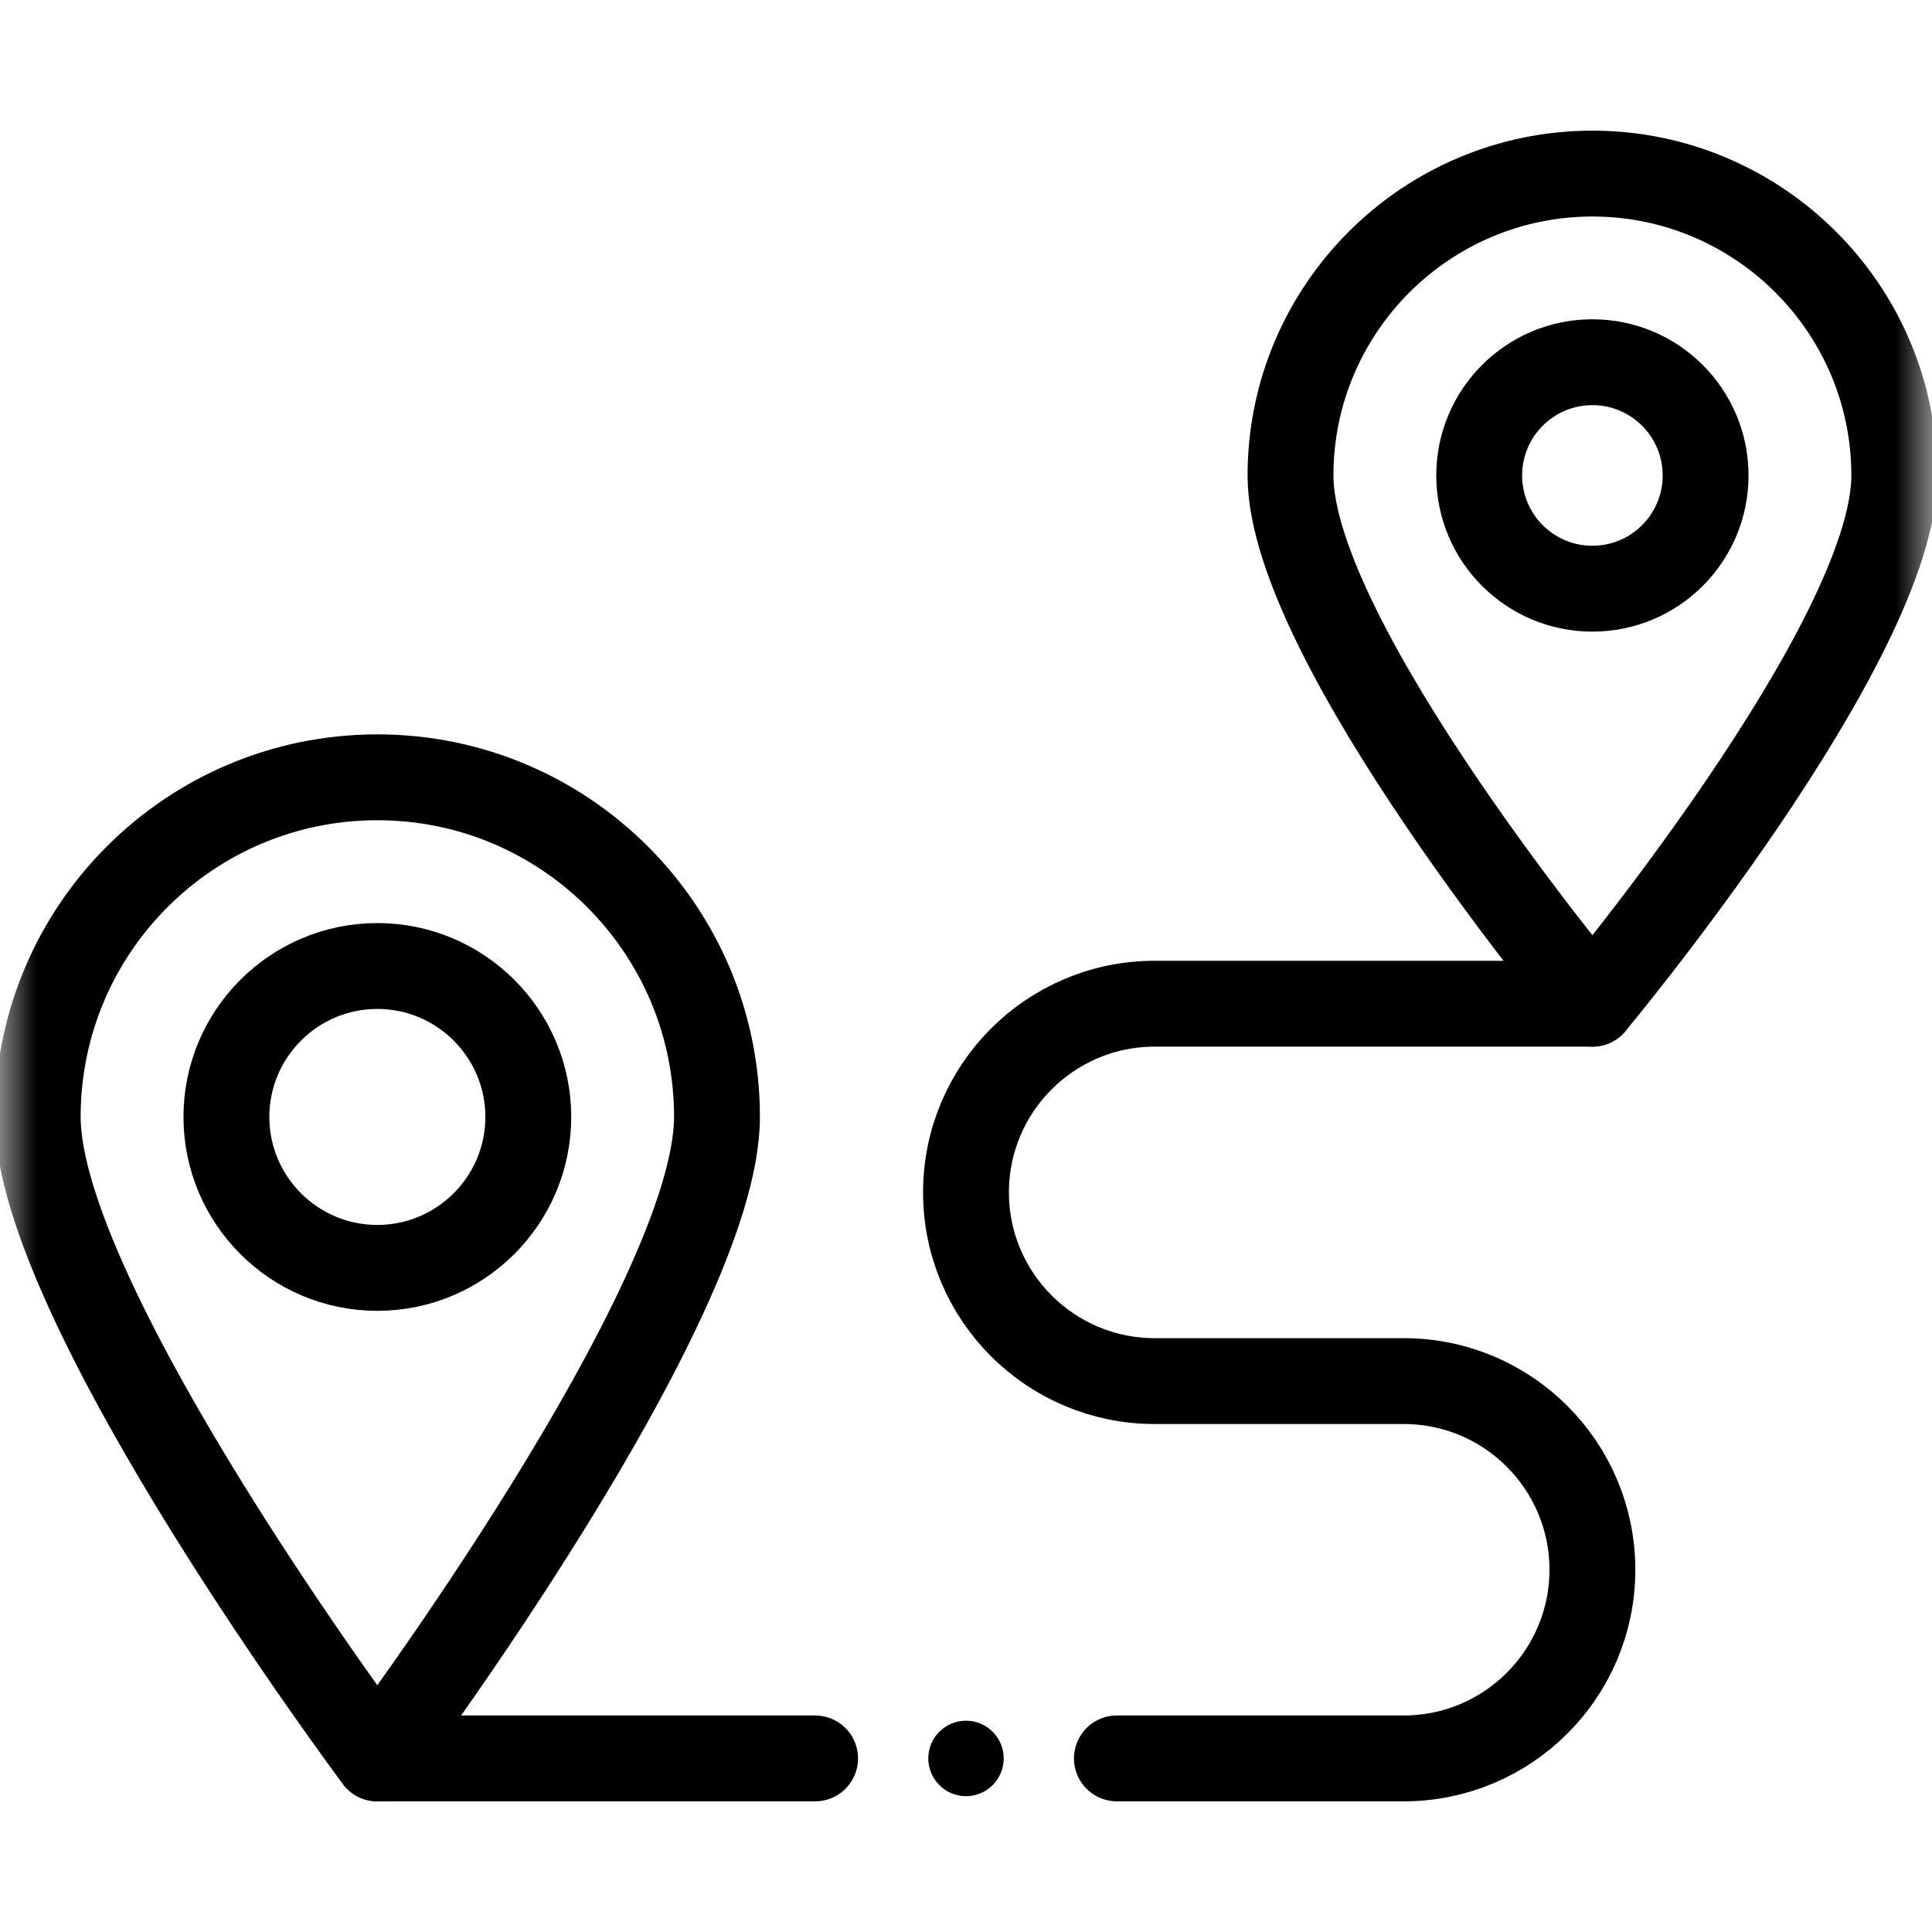
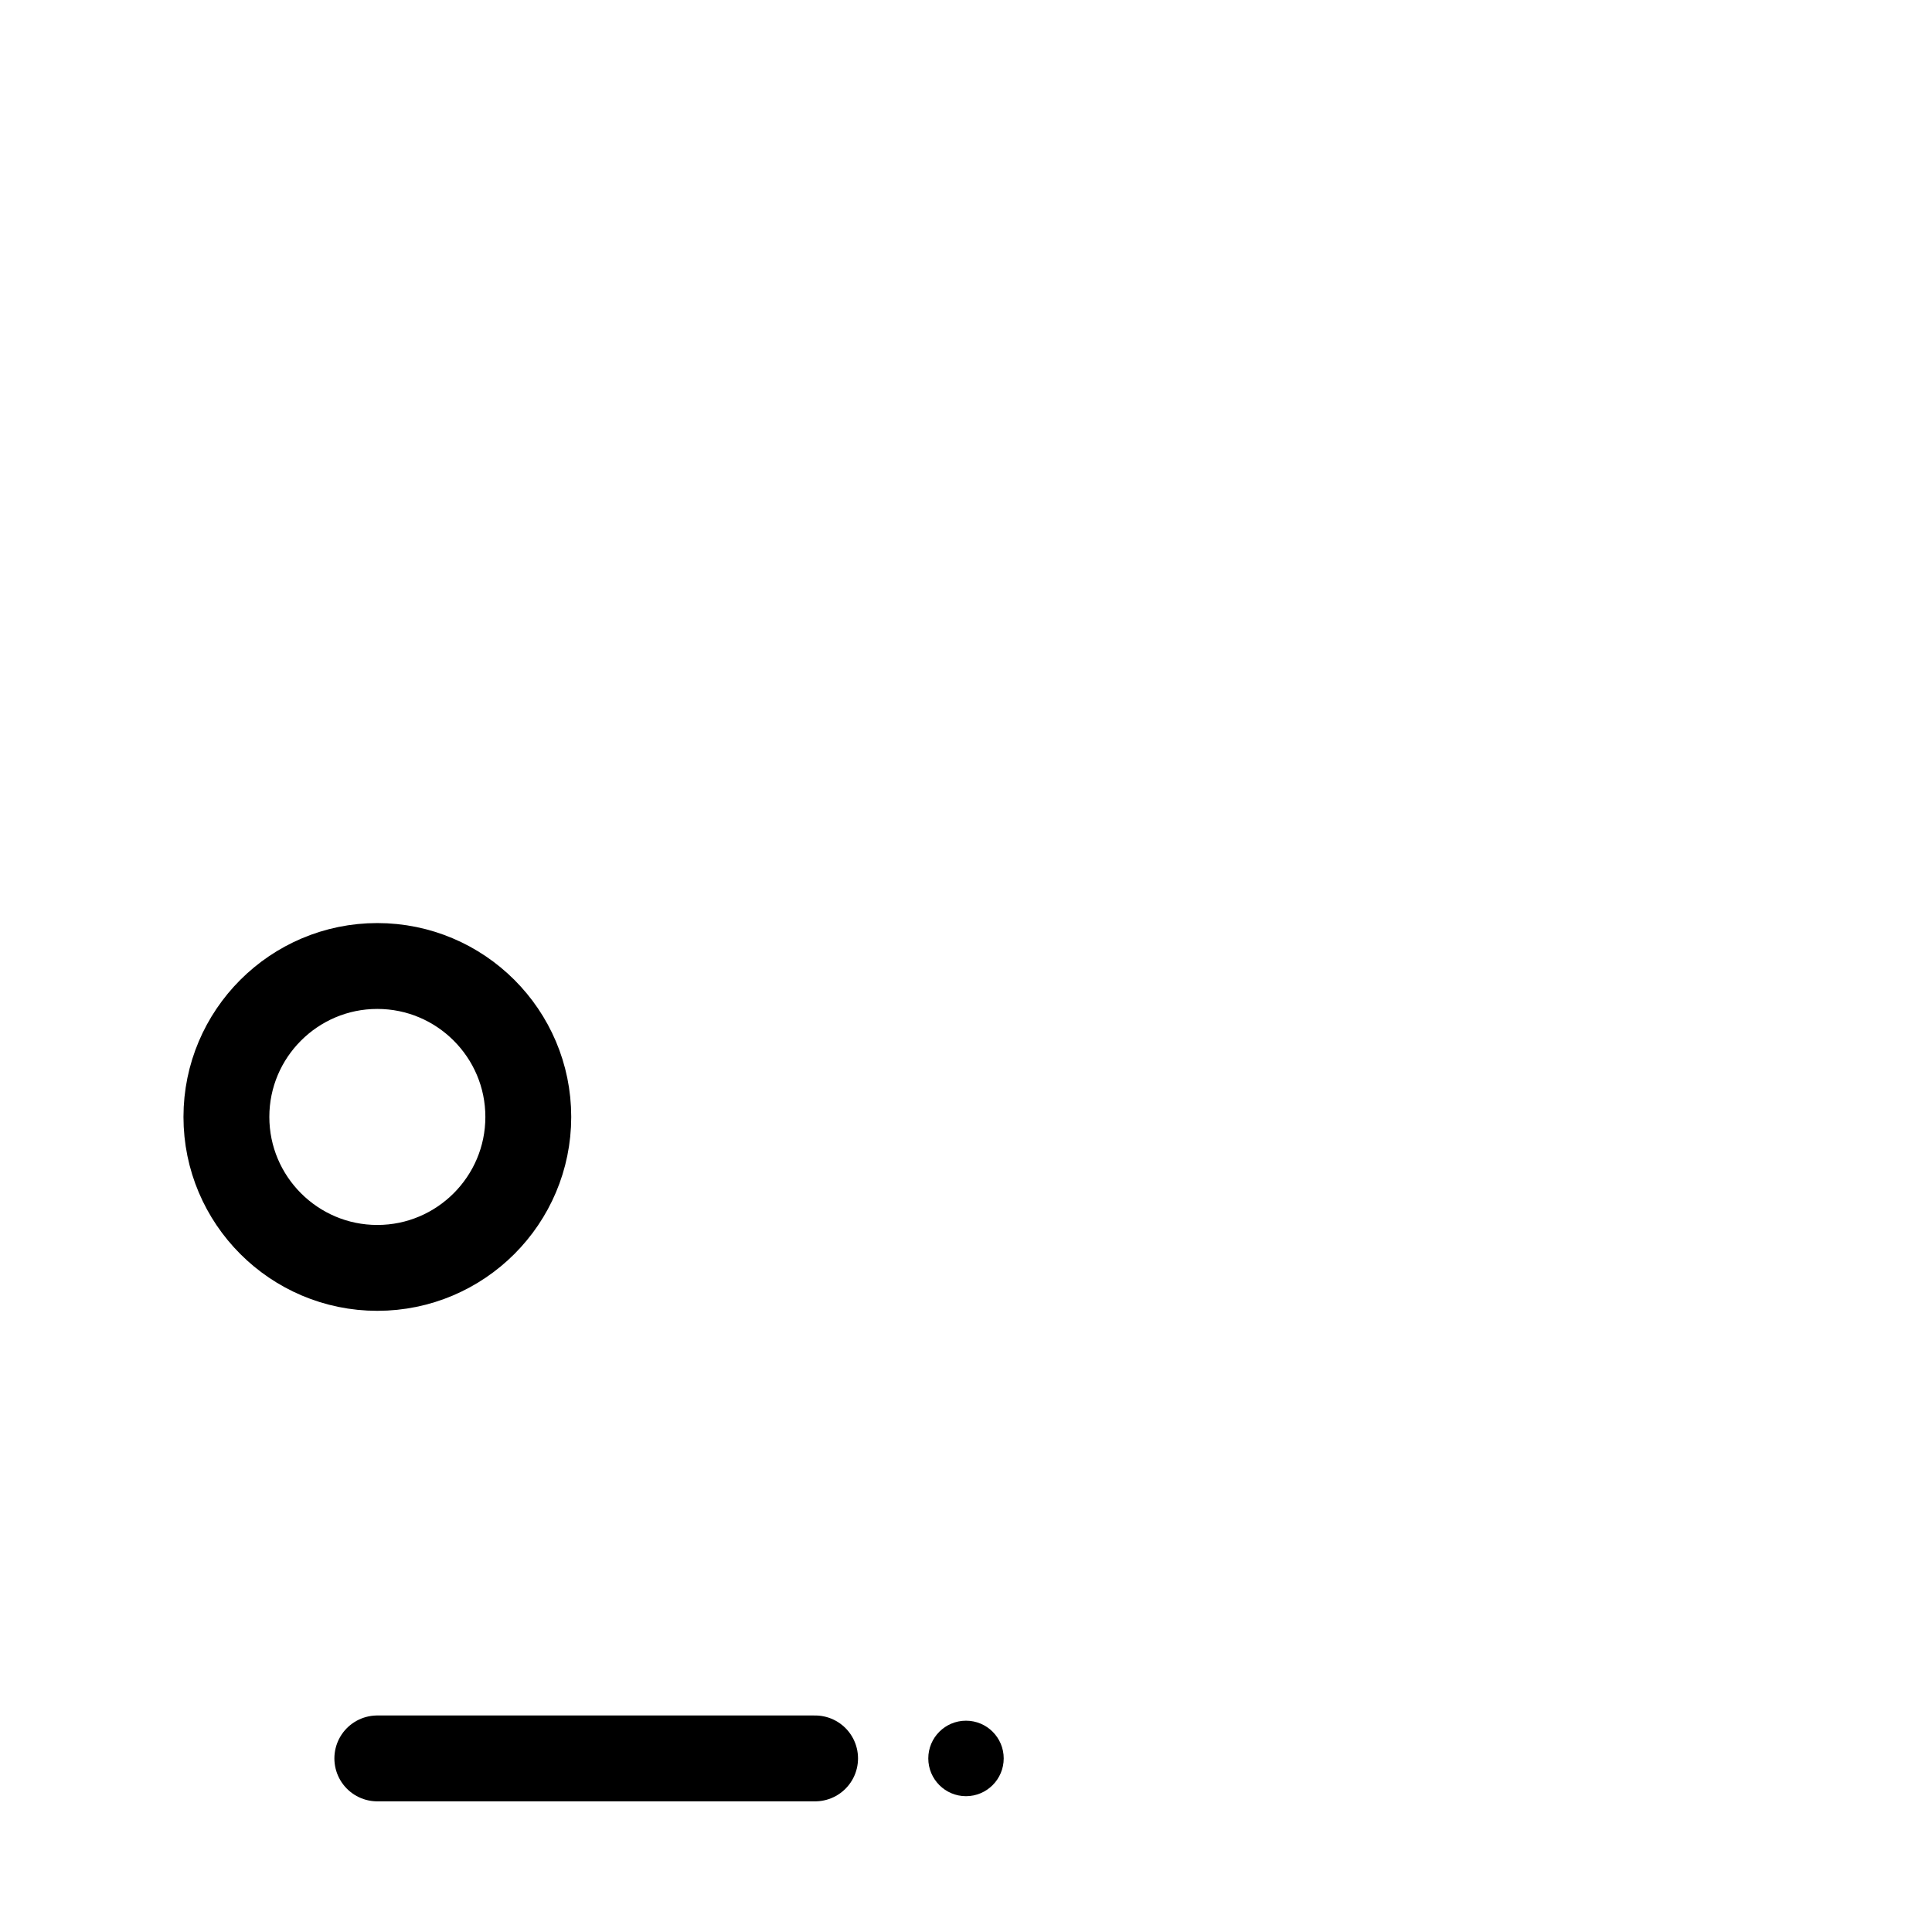
<svg xmlns="http://www.w3.org/2000/svg" width="27" height="27" viewBox="0 0 27 27" fill="none">
  <mask id="mask0_117_9775" style="mask-type:luminance" maskUnits="userSpaceOnUse" x="0" y="0" width="27" height="27">
    <path d="M0 3.8147e-06H27V27H0V3.8147e-06Z" fill="white" />
  </mask>
  <g mask="url(#mask0_117_9775)">
    <path d="M13.5 24.047C13.791 24.047 14.027 24.283 14.027 24.574C14.027 24.865 13.791 25.102 13.5 25.102C13.209 25.102 12.973 24.865 12.973 24.574C12.973 24.283 13.209 24.047 13.5 24.047Z" fill="black" />
-     <path d="M10.02 15.609C10.02 18.231 5.273 24.574 5.273 24.574C5.273 24.574 0.527 18.231 0.527 15.609C0.527 12.988 2.652 10.863 5.273 10.863C7.895 10.863 10.02 12.988 10.02 15.609Z" stroke="black" stroke-width="1.2" stroke-miterlimit="10" stroke-linecap="round" stroke-linejoin="round" />
    <path d="M5.273 17.719C4.11 17.719 3.164 16.773 3.164 15.609C3.164 14.446 4.11 13.5 5.273 13.5C6.437 13.5 7.383 14.446 7.383 15.609C7.383 16.773 6.437 17.719 5.273 17.719Z" stroke="black" stroke-width="1.2" stroke-miterlimit="10" stroke-linecap="round" stroke-linejoin="round" />
-     <path d="M22.254 14.027C22.254 14.027 18.035 8.971 18.035 6.645C18.035 4.318 19.928 2.426 22.254 2.426C24.58 2.426 26.473 4.318 26.473 6.645C26.473 8.971 22.254 14.027 22.254 14.027Z" stroke="black" stroke-width="1.2" stroke-miterlimit="10" stroke-linecap="round" stroke-linejoin="round" />
-     <path d="M23.836 6.645C23.836 7.518 23.128 8.227 22.254 8.227C21.38 8.227 20.672 7.518 20.672 6.645C20.672 5.771 21.38 5.062 22.254 5.062C23.128 5.062 23.836 5.771 23.836 6.645Z" stroke="black" stroke-width="1.2" stroke-miterlimit="10" stroke-linecap="round" stroke-linejoin="round" />
    <path d="M5.273 24.574H11.391" stroke="black" stroke-width="1.2" stroke-miterlimit="10" stroke-linecap="round" stroke-linejoin="round" />
-     <path d="M15.609 24.574H19.617C21.073 24.574 22.254 23.393 22.254 21.938C22.254 20.482 21.073 19.301 19.617 19.301H16.137C14.681 19.301 13.5 18.12 13.5 16.664C13.5 15.208 14.681 14.027 16.137 14.027H22.254" stroke="black" stroke-width="1.2" stroke-miterlimit="10" stroke-linecap="round" stroke-linejoin="round" />
  </g>
</svg>